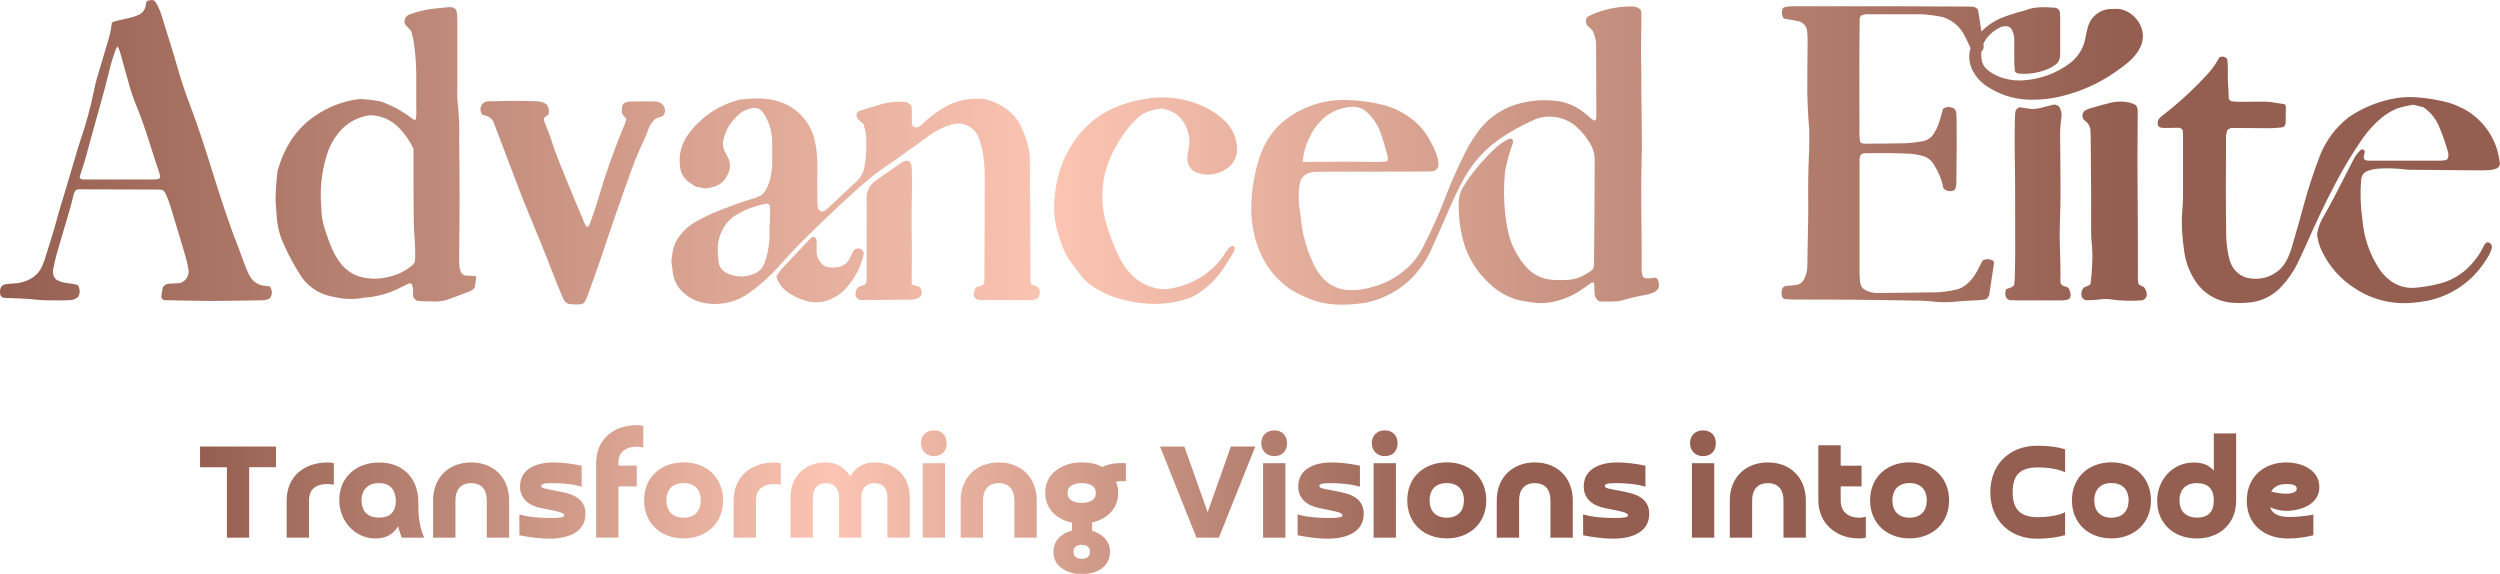
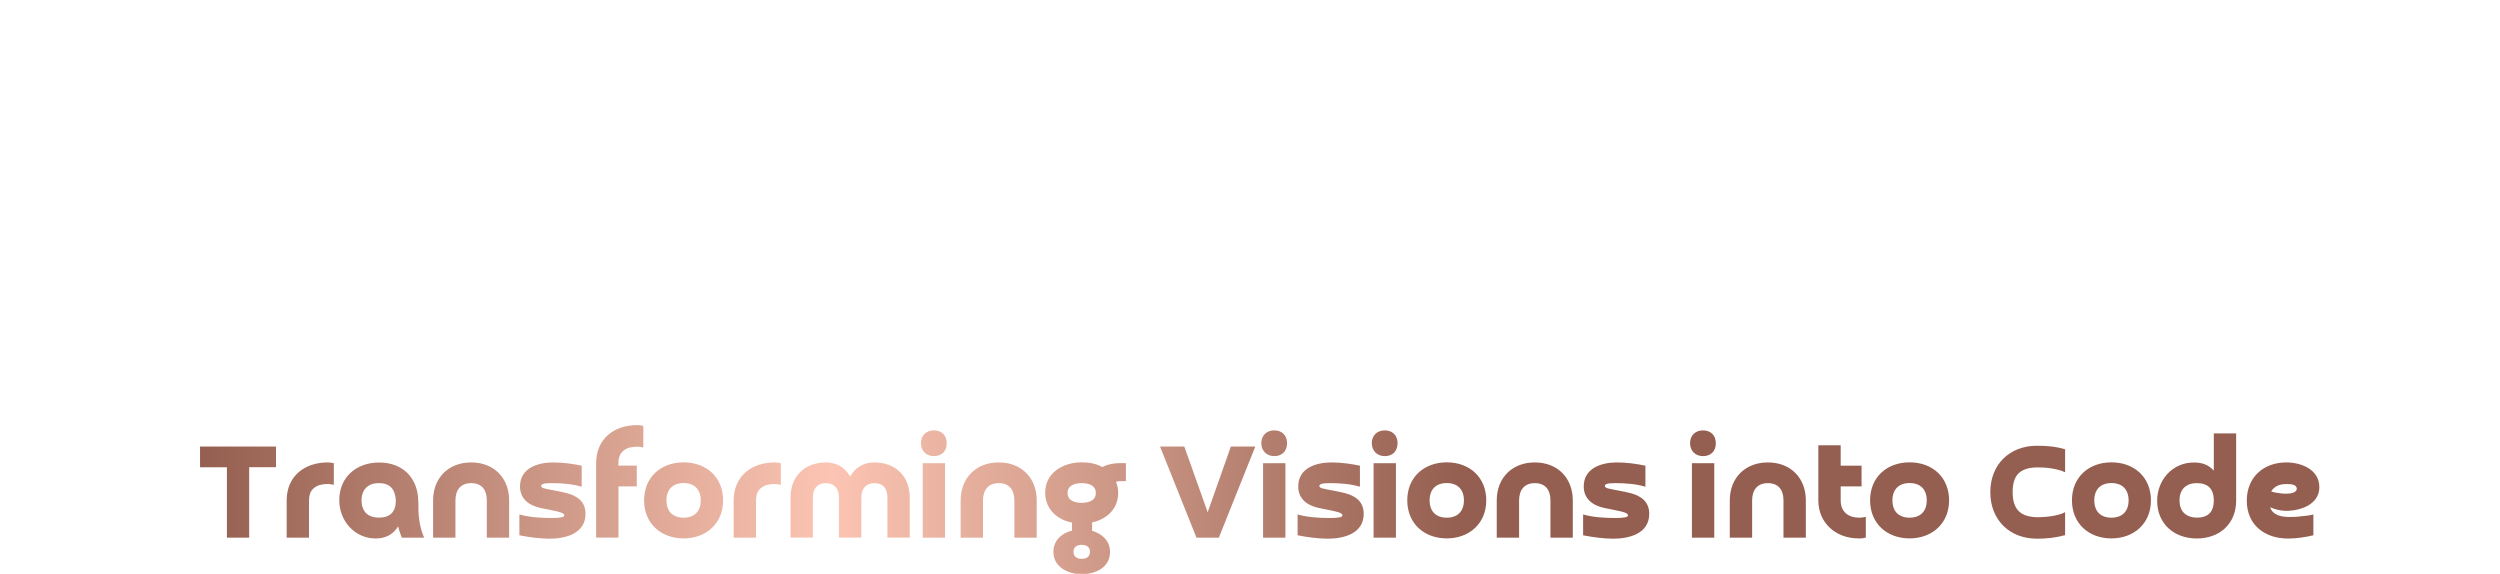
<svg xmlns="http://www.w3.org/2000/svg" id="Layer_1" x="0px" y="0px" viewBox="0 0 1920 440.7" style="enable-background:new 0 0 1920 440.7;" xml:space="preserve">
  <style type="text/css">	.st0{fill:url(#SVGID_1_);}	.st1{fill:url(#SVGID_2_);}</style>
  <g>
    <g id="SvgjsG1084" transform="matrix(0.843,0,0,0.843,56.404,120.289)">
      <linearGradient id="SVGID_1_" gradientUnits="userSpaceOnUse" x1="720.38" y1="616.762" x2="721.38" y2="616.762" gradientTransform="matrix(1920 0 0 -233.98 -1383197.25 144305.859)">
        <stop offset="0" style="stop-color:#945F50" />
        <stop offset="0.5" style="stop-color:#FCC5B3" />
        <stop offset="1" style="stop-color:#945F50" />
      </linearGradient>
-       <path class="st0" d="M-62.7,128.7c-0.8-0.1-1.6-0.3-2.4-0.6c-0.7-0.7-1.2-1.5-1.6-2.4c-0.3-1.4-0.3-2.8-0.1-4.2   c0.2-2.6,2.1-4.7,4.7-5.2c2.8-0.4,5.7-0.7,8.5-0.8c4-0.2,7.8-1.1,11.4-2.7c6.5-2.5,11.6-7.6,14.1-14c0.7-1.7,1.3-3.3,1.9-5   c3.6-12,7.7-23.9,10.9-36c2.4-9.4,5.5-18.5,8.2-27.8C-4.3,20.5-1.6,11.2,1.2,2C2.7-3.2,4.1-8.4,5.9-13.4   c5.4-15.6,9.7-31.5,13-47.6c0.7-3.5,1.5-7,2.5-10.4c3.1-10.7,6.3-21.3,9.5-31.9c0.9-3.1,1.9-6.2,2.6-9.3c0.7-3.1,1-6.3,1.5-9.5   c1-0.5,2-0.9,3.1-1.3c4.9-1.2,9.8-2.2,14.6-3.4c1.7-0.4,3.5-1,5.1-1.7c4.6-1.3,7.9-5.5,8.2-10.3c0.1-0.7,0.2-1.4,0.5-2.1   c0.2-0.3,0.4-0.6,0.6-0.8c2-1,4.4-1.2,6.5-0.5c0.9,1,1.6,2,2.3,3.1c2.3,4.4,4.2,9.1,5.5,14c2.3,7.5,4.7,15,7,22.6   c2.1,6.9,4.3,13.7,6.2,20.6c3.5,12.4,7.6,24.7,12.3,36.7c7.3,19.5,13.6,39.3,19.8,59.1c7.1,22.6,14.2,45.1,22.9,67.1   c2.6,6.7,4.9,13.5,7.5,20.1c1,2.7,2.2,5.3,3.6,7.8c2.8,5.1,8.1,8.5,13.9,8.8c1.4,0.1,2.8,0.4,4.1,0.5c2.2,2.5,2.7,6.2,1.2,9.2   c-0.5,1.4-1.7,2.4-3.1,2.7c-1.7,0.5-3.5,0.7-5.3,0.8c-22.2,0.2-44.5,1-66.7,0.3c-7.2-0.2-14.3-0.2-21.5-0.4   c-1.9-0.1-3.3-1.7-3.3-3.6c0.4-2.8,0.9-5.6,1.3-7.8c1.1-2.2,3.3-3.6,5.8-3.6c3.6-0.2,7.1-0.4,10-0.6c5.7-1.8,9-7.6,7.5-13.4   c-0.7-4.2-1.7-8.4-3-12.5C97.2,74.2,92.6,59.1,88,44c-1-3.1-2.2-6.1-3.5-9c-0.7-1.9-1.9-3.6-3.6-4.7c-1.2-0.1-2.9-0.3-4.7-0.3   c-24-0.1-48-0.2-72.1-0.2C3.4,30,2.7,30.3,2,30.7c-0.6,0.8-1.1,1.7-1.5,2.7c-3.2,14-7.8,27.6-11.7,41.4   c-1.4,5.2-3.1,10.3-4.5,15.5c-1.1,4.1-2,8.4-2.8,12.6c-0.6,3.2,0.3,6.4,2.4,8.8c6.1,4.2,13.4,3.2,19.9,5.2   c2.3,3.1,2.5,7.3,0.6,10.7c-1.9,1.9-4.4,3-7.1,3.1c-3.2,0.2-6.5,0.3-9.7,0.3c-7.2-0.1-14.4,0.1-21.5-0.7   C-43.4,129.3-53,129-62.7,128.7L-62.7,128.7z M79.1,18.9c-0.3-1.2-0.4-2.6-0.8-3.9c-1.2-3.7-2.5-7.5-3.7-11.2   c-5.5-16.7-10.3-33.5-17.1-49.7c-3.1-7.6-5.8-15.4-7.8-23.4c-2.5-9-4.9-17.9-7.5-26.9c-0.6-1.5-1.3-2.9-2.1-4.3   c-0.6,1-1.1,2-1.6,3.1C35.8-90.2,33.7-83,32-75.7c-2.2,9-4.6,18-7.1,27c-3.2,11.7-6.7,23.4-9.8,35.1c-2.4,9-4.7,18-7.8,26.8   c-0.7,2-1.2,4.1-1.7,5.8c0.8,1.4,2.4,2.1,3.9,1.8c21.1,0,42.2,0,63.4,0c1.4,0,2.9-0.1,4.3-0.4C77.8,20.3,78.3,19.6,79.1,18.9   L79.1,18.9z M366.1,108.8c0.5,0.6,0.9,0.9,0.9,1.1c-0.4,3.2-0.9,6.4-1.3,9c-1,1.8-2.6,3.1-4.5,3.7c-6,2.3-12,4.7-18.1,6.9   c-4,1.6-8.3,2.4-12.6,2.5c-5-0.1-10-0.1-15-0.4c-1.6,0.1-3.3-0.6-4.4-1.7c-1.2-1.2-1.8-2.8-1.7-4.4c0.3-3.3-0.1-6.6-1.2-9.7   c-0.9-0.1-2.1-0.5-2.9-0.1c-2.6,1.1-5.1,2.6-7.7,3.8c-6.1,3.1-12.5,5.4-19.1,7c-2.8,0.6-5.6,1.1-8.4,1.5c-1.8,0.3-3.6,0.1-5.4,0.5   c-8.5,1.7-17.2,1.5-25.6-0.3c-1.8-0.3-3.5-0.7-5.2-1.1c-11.7-2.6-21.8-9.9-27.9-20.3c-5.7-9.1-10.8-18.6-15.1-28.5   c-3.4-7.9-5.4-16.4-5.8-25c-0.3-4.6-0.7-9.3-1-13.9c0.1-8.9,0.8-17.9,1.9-26.7c6.1-21,16.9-38.8,35.6-50.8   c11.1-7.4,23.6-12.2,36.8-14.1c1.8-0.3,3.6-0.3,5.4-0.2c4.6,0.4,9.3,0.9,13.9,1.7c2.8,0.5,5.5,1.5,8.1,2.7   c8.6,3.6,16.6,8.4,24,14.2c0.4,0.3,1.2,0.1,2.1,0.2c0.5-3.5,0.7-7.1,0.4-10.7c0.1-11.1-0.1-22.2,0-33.3c-0.2-9.3-1-18.6-2.4-27.8   c-0.6-3.1-1.4-6.2-2.4-9.3l-5.1-5.4c-0.9-1.6-1-3.5-0.4-5.3c0.6-1.7,1.9-3.2,3.6-3.9c8.1-3,16.5-5,25-5.8   c3.9-0.3,7.8-0.7,11.8-1.1c2.3-0.3,4.7,0.6,6.2,2.4c0.5,1.5,0.8,3.1,1,4.7c0.2,3.6,0.1,7.2,0.1,10.8c0,20.8,0,41.6,0,62.4   c-0.1,1.4,0,2.9,0.1,4.3c1.4,12.5,2,25,1.6,37.6c0.3,17.9,0.4,35.9,0.4,53.8c0,16.5-0.3,33-0.4,49.5c0,3.6-0.1,7.2,0.2,10.7   c0.2,1.8,0.7,3.5,1.4,5.1c0.7,1.7,2.2,2.9,4,3.2C360,108.4,363.2,108.6,366.1,108.8L366.1,108.8z M311.2,95.1   c0.3-6.1,0.2-12.1-0.2-18.2c-0.3-5-0.8-10-0.9-15c-0.2-14.7-0.3-29.3-0.3-44c0-8.2,0-16.5,0-25.1c-3.5-7.4-8.2-14.1-14-19.8   c-5.9-5.8-13.6-9.5-21.8-10.5c-2.8-0.4-5.7-0.2-8.5,0.6c-9.8,2.4-18.6,8.1-24.7,16.2c-4.9,6.2-8.4,13.4-10.5,21   c-4.3,14.4-5.8,29.5-4.6,44.5c0.1,0.7,0.1,1.4,0.1,2.1c0.1,6.8,1.3,13.6,3.5,20c1.9,5.8,3.9,11.5,6.3,17.1   c1.7,3.9,3.9,7.7,6.3,11.2c5.3,7.8,13.4,13.3,22.7,15.1c7.1,1.3,14.3,1.2,21.4-0.5c7.8-1.5,15.1-4.8,21.3-9.7   C309.2,98.9,310.6,97.1,311.2,95.1L311.2,95.1z M537.6-46.4c1.7,2.5,1.8,5.7,0.3,8.2c-1.6,2.7-5.3,2-8.1,4.1   c-3,2.8-5.3,6.3-6.4,10.2c-1.9,5.8-4.8,11.2-7.3,16.7c-3,6.9-5.8,13.9-8.3,21c-4.5,12.4-8.9,25-13.3,37.5   c-4.7,13.5-9.2,27.1-13.8,40.7c-3.7,10.8-7.5,21.6-11.5,32.4c-1,3.3-2.4,6.4-4.4,9.2c-0.8,0.4-1.6,0.7-2.5,0.9   c-3.7,0.3-7.5,0.2-11.2-0.3c-2.2-0.8-4-2.6-4.9-4.8c-2.9-7-5.9-13.8-8.6-20.9c-8-21.1-16.7-41.9-25.3-62.8   c-4.8-11.6-9.1-23.3-13.6-35.1c-4.7-12.4-9.4-24.8-14.1-37.1c-0.4-1-0.8-2-1.1-3c-1-3.9-4.1-6.9-8.1-7.8c-1-0.3-2-0.6-3-1.1   c-1.9-2.4-2.1-5.6-0.7-8.2c1.4-2.6,4.3-4.1,7.3-3.8c8.6-0.2,17.2-0.4,25.8-0.4c5.4,0,10.7,0.2,16.1,0.3c3.5-0.1,6.9,0.8,9.9,2.6   c2.2,2.7,2.9,6.3,2,9.6l-3.9,2.8c-0.3,1.8,0,3.7,0.8,5.4c1.7,4.3,3.7,8.6,5,13c4,13,9.3,25.6,14.4,38.2   c5.4,13.3,11,26.4,16.6,39.7c0.6,1.3,1,2.7,2.6,3.2c1.5-0.5,1.8-2,2.3-3.2c2.5-7.1,5.1-14.2,7.2-21.4   c6.9-23.7,15.2-47.1,24.8-69.9c0.4-1,0.7-2,1-2.8c0-0.6,0.1-1-0.1-1.3c-1.1-1.4-2.3-2.7-3.5-4.1c-0.8-3.1-0.6-6.3,0.6-9.2   c0.6-0.5,1.2-0.9,1.9-1.3c1.3-0.6,2.7-0.9,4.1-1c7.9-0.1,15.8-0.3,23.6,0C533.1-50.2,535.9-48.8,537.6-46.4L537.6-46.4z    M878.4,118.6c1.8,1.8,2.5,4.5,1.8,7c-0.3,2.2-1.8,4-4,4.6c-1.4,0.3-2.8,0.5-4.2,0.6c-15.4,0-30.8-0.1-46.3-0.2   c-0.7-0.1-1.4-0.2-2.1-0.4c-2.1-0.7-3.5-2.6-3.5-4.8c0.4-2.1,1.1-4.1,1.7-6.1l6.7-2.3c1.2-1.6,1.7-3.6,1.4-5.6   c0.1-15.4,0.2-30.9,0.2-46.3c0-11.5,0.1-23,0.1-34.4c0-7.2,0.1-14.4-0.3-21.5c-0.3-7.9-1.6-15.7-4-23.2c-0.5-1.4-1-2.7-1.5-4   c-3.9-9.3-14.2-14.2-23.9-11.4c-6.9,1.9-13.5,5-19.4,9.1c-15,11.1-30.2,21.9-45.6,32.4c-4.4,3.1-8.6,6.4-12.7,10   c-14.3,12-27.7,24.9-41.2,37.8s-26.8,26-39,40.1c-8.1,9.1-17.3,17.3-27.2,24.3c-7,5.1-15.2,8.3-23.7,9.4   c-5.7,0.9-11.4,0.7-17.1-0.4c-8.9-1.6-17-6.4-22.7-13.4c-3.2-4.3-5.3-9.4-5.9-14.8c-0.5-3.2-0.8-6.4-1.3-9.9   c0.3-2.2,0.7-4.6,1-7.1c0.7-5.7,2.9-11.2,6.5-15.7c3.8-5.3,8.7-9.6,14.3-12.8c5.1-2.7,10.1-5.6,15.3-7.8   c11.9-4.9,24-9.6,36.3-13.3c3.2-0.8,6.3-2.1,9.2-3.7c5.9-6.1,7.7-14.2,8.9-22.4c0.3-2.5,0.4-5,0.4-7.5c0-6.5,0-12.9,0-19.4   c-0.3-9.4-3.3-18.5-8.7-26.2c-1.5-2-3.8-3.3-6.3-3.6c-0.8,0-1.5-0.1-2.2,0c-6.5,0.8-12.4,4.1-16.5,9.2   c-5.6,5.6-9.4,12.8-10.9,20.6c-0.7,3.2-0.2,6.5,1.2,9.4c1,1.9,2,3.8,3,5.7c2.8,5.2,2.6,11.4-0.5,16.4c-2.8,6-8.4,10.1-14.9,11.1   c-1.4,0.2-2.8,0.5-4.8,0.9c-2.6-0.5-5.8-1.1-9-1.7c-1.8-1.1-3.6-2.3-5.4-3.4c-5.5-3.6-8.9-9.7-9.1-16.2   c-1.1-10.1,1.7-20.2,7.8-28.3C571.2-35.4,586.4-46,603.8-51c1-0.4,2-0.7,3.1-0.9c12.5-1.5,25.2-2.2,37.2,2.2   c16,5.5,27.9,19,31.4,35.5c1.9,8.8,2.6,17.8,2.2,26.7c-0.1,10,0,20.1,0.1,30.1c0.1,1.7,0.3,3.4,0.7,5.1L681,50   c0.7,0.1,1.5,0,2.2-0.2c1.3-0.6,2.5-1.3,3.6-2.3c8.9-8.3,17.8-16.7,26.7-25c3.7-3.4,6.2-8,7.1-12.9c1.7-9.5,2.2-19.2,1.5-28.9   c-0.4-3.5-1.2-7-2.3-10.4c-1.7-1.4-3.4-2.8-4.9-4.4c-1-0.9-1.6-2.2-1.5-3.6c0-1.4,0.6-2.6,1.6-3.5c1.7-0.6,3.7-1.4,5.7-2   c4.5-1.4,9-2.4,13.4-4c7.9-2.5,16.2-3.3,24.4-2.5c1.3,0.1,1.3,0.1,4.7,3c0.3,1.3,0.5,2.6,0.6,3.9c0.1,3.9,0,7.9,0,11.8   c-0.1,1.7,0.8,3.3,2.2,4.1c1.9,0.6,4,0.2,5.4-1.1c1.7-1.3,3.2-2.9,4.8-4.3c5.8-5.3,12.3-9.9,19.2-13.7c9.9-5.2,21.1-7.5,32.2-6.6   c1.4,0,2.9,0.2,4.3,0.5c13.5,4.1,24.8,11.3,31.3,24.4c3.6,7.4,6.2,15.3,7.7,23.4c0.3,2.1,0.4,4.3,0.4,6.4   c0.2,20.1,0.3,40.2,0.4,60.2c0.1,16.5,0.1,33,0.1,49.5c0.1,1.5,0.3,2.9,0.6,4.3L878.4,118.6z M634.4,61.3   c0.1-4.3,0.3-8.6,0.4-12.9c0-1.1-0.1-2.1-0.2-3.2c-0.4-1.4-1.6-2.4-3.1-2.4c-9.9,1.8-19.4,5.3-28,10.5c-5.2,3.2-9.4,7.8-12.1,13.3   c-3.1,5.7-4.6,12.1-4.4,18.6c0.2,3.6,0.2,7.2,0.8,10.7c0.5,4.4,3.2,8.2,7.2,10.1c7.8,3.9,16.9,4.2,25,0.8   c4.7-1.8,8.4-5.8,9.9-10.7c2.5-7.1,3.9-14.6,4.2-22.1c0.1-4.3,0-8.6,0-12.9L634.4,61.3L634.4,61.3z M763.7,116.4l6.9,2.2   c2.3,2.3,2.8,5.8,1.2,8.6c-0.6,0.6-1.2,1-1.8,1.5c-2.3,1.1-4.8,1.6-7.3,1.6c-14.3,0.2-28.7,0.3-43,0.4c-1.1,0-2.2-0.1-3.2-0.3   c-2-0.5-3.5-2-4-4c-0.3-2.8,0.6-5.6,2.5-7.7l6.3-2.1c1.2-2,1.7-4.4,1.3-6.7c0-14.7,0-29.4,0-44.1c0-9.3,0.2-18.6,0-28   c-0.2-5.8,2.4-11.4,7.1-14.9c0.8-0.7,1.6-1.4,2.5-2c7.3-5.1,14.7-10.3,22.1-15.4c4.9-3.3,9.1-2.1,9.4,4.6   c0.3,6.4,0.5,12.9,0.3,19.3c-0.5,16.8-0.5,33.7-0.2,50.5c0.2,8.2-0.1,16.5-0.1,24.7L763.7,116.4L763.7,116.4z M715.5,83.7   c2.4,0.3,4.3,2.1,4.6,4.5c-2.4,11.5-7.8,22.1-15.5,30.9c-3.5,4.1-7.8,7.5-12.7,9.8c-7.3,4-15.9,4.9-23.9,2.7   c-5.9-1.6-11.4-4.2-16.5-7.6c-5.4-3.4-9.4-8.7-11.1-14.9c1.4-2.3,3-4.5,4.7-6.6c8.8-9.4,17.6-18.8,26.5-28.1   c0.8-0.6,1.7-1.1,2.7-1.4c1.5,0.5,2.5,1.8,2.7,3.3c0.1,2.9,0.2,5.7,0.1,8.6c-0.5,6,2.4,11.8,7.5,14.9c3.6,1.3,7.5,1.6,11.2,0.9   c4.7-0.4,8.9-3.2,11.1-7.4c1.4-2.5,2.5-5.2,3.4-7.1C711.4,84.4,713.5,83.5,715.5,83.7L715.5,83.7z M1055.2,81.4   c0.7-0.2,1.3-0.1,1.9,0.3c0.5,0.4,0.9,1.1,0.9,1.8c0,1.1-0.3,2.1-0.8,3c-4.1,7.2-8.5,14.1-13.4,20.8c-5.2,6.5-11.3,12.1-18.1,16.7   c-3.8,2.7-8.1,4.7-12.6,6c-8.2,2.5-16.8,3.9-25.4,4.2c-12.9,0.1-25.8-1.8-38.1-5.8c-7.2-2.4-14-5.6-20.3-9.7   c-4.3-2.6-8.1-6-11.1-10c-3-4-6-8-9.1-12c-3.9-5.2-6.9-10.9-8.9-17.1c-0.6-1.7-1.1-3.4-1.7-5.1c-5-13.5-6.4-28.2-4.1-42.4   c2.1-17.9,8.8-35,19.6-49.5c10-13.3,23.6-23.4,39.2-29.1c7.7-2.9,15.7-5,23.9-6.2c19.3-3.2,39.1-0.1,56.4,8.9   c5,2.8,9.7,6.1,14,9.9c6.9,5.9,11.3,14.2,12.3,23.2c1.5,8.4-2,16.9-9.1,21.6c-7.4,5.3-16.9,6.9-25.6,4.2   c-6.2-1.5-10.5-7.1-10.3-13.5c0-2.9,0.4-5.7,1.1-8.5c1.3-5.6,0.9-11.5-1-17c-2.7-9.5-10.3-16.9-20-19.2c-1-0.3-2.1-0.5-3.6-0.9   c-2.8,0.6-4.9,1-7,1.4c-5.7,1.1-10.9,3.8-15.1,7.7c-2.9,2.6-5.7,5.5-8.1,8.6c-6.9,8.7-12.6,18.3-17.1,28.5   c-3.7,9-5.9,18.5-6.4,28.2c-0.8,10.8,0.5,21.6,3.7,31.9c3,10,6.7,19.7,11.3,29c2.2,4.5,4.9,8.8,8.1,12.7c7,8.8,17,14.7,28.2,16.4   c2.8,0.5,5.7,0.5,8.6,0.1c9.6-1.4,18.9-4.5,27.3-9.3c8.5-4.8,15.9-11.3,21.6-19.1c2.1-2.9,4-5.9,6.1-8.8   C1053.4,82.5,1054.2,81.8,1055.2,81.4L1055.2,81.4z M1442.5,110.9c2,1.8,1.6,4.4,2,6.9c-0.4,2.5-2.1,4.7-4.4,5.7   c-1.9,0.9-4,1.7-6.1,2.1c-7.8,1.4-15.4,3.1-23,5.3c-1.7,0.5-3.5,0.8-5.3,0.9c-5.4,0.4-10.7,0.2-15.2,0.2c-2.6-1.2-4.4-3.8-4.6-6.7   c-0.6-3.5,0.1-7.1-0.7-10.6c-1,0.1-1.8-0.1-2.3,0.2c-3.3,2.2-6.4,4.7-9.7,6.8c-8.7,5.8-18.5,9.6-28.8,11.2   c-4.6,0.8-9.3,0.8-13.9,0.1c-5.3-0.6-10.6-1.5-15.9-2.8c-9.3-2.9-17.7-7.9-24.7-14.7c-11.8-10.7-20.1-24.6-24.1-40   c-2.8-11.1-4.1-22.6-3.7-34.1c0-4.7,1.3-9.3,3.7-13.3c1.3-2.2,2.6-4.3,4-6.4c7.4-10.6,15.9-20.4,25.3-29.2   c3.7-3.4,7.8-6.3,12.4-8.5c1.4-0.8,3.2-0.4,4,1c0.1,0.9,0,1.9-0.2,2.8c-2.7,7.4-4.9,15-6.5,22.7c-0.2,1.1-0.5,2.1-0.6,3.2   c-1.3,13.2-1.2,26.5,0.3,39.7c0.7,6.4,1.9,12.8,3.5,19c3.1,10.7,8.6,20.6,16.1,28.8c5.9,6.4,14.1,10.3,22.7,11   c5,0.4,10,0.4,15.1,0.1c5-0.4,9.9-1.8,14.3-4.3c2.8-1.5,5.5-3.4,7.4-4.6c1.3-1.7,1.9-3.8,1.7-5.9c0.2-22.2,0.4-44.5,0.5-66.7   c0.1-9.3-0.1-18.7,0.1-28c0-5-1.3-10-3.9-14.3c-3.4-5.9-7.7-11.3-12.8-15.8c-9.1-8-21.5-11-33.2-8.1c-2.4,0.6-4.8,1.5-7,2.7   c-10.2,4.5-19.9,9.9-29.1,16.2c-13.4,9.2-24.5,21.3-32.5,35.4c-5.8,10.3-10.7,21.1-15.4,32c-5,11.5-10.1,23-15.3,34.4   c-3.7,8.2-8.6,15.7-14.7,22.4c-8.4,9.4-19,16.6-30.7,21.2c-5.3,2.2-10.9,3.7-16.5,4.6c-17.6,2.4-35,2.4-51.7-5.2   c-5.3-2.2-10.4-4.9-15.2-8c-12.8-8.9-22.5-21.4-28-35.9c-4.4-11.4-6.7-23.5-6.9-35.7c0-15.4,2.3-30.8,6.8-45.6   c2.6-9,6.9-17.4,12.5-24.8c3.4-4.6,7.5-8.7,12.2-12.1c15.2-11.7,33.9-17.9,53.1-17.8c12.2,0.1,24.3,1.6,36.2,4.7   c11.8,3.1,22.7,9.3,31.5,17.8c3.5,3.6,6.6,7.6,9.1,11.9c3.2,5.2,5.9,10.7,7.8,16.5c0.7,2,1.1,4.1,1.3,6.3c0.4,2-0.1,4.1-1.4,5.6   c-1.3,1.5-3.3,2.4-5.3,2.2c-2.5,0.2-5,0.2-7.5,0.2c-16.2,0.1-32.3,0.1-48.5,0.1c-11.1,0-22.2,0-33.4,0c-5,0-10,0.1-15.1,0.2   c-1.8,0-3.6,0.2-5.3,0.6c-4.7,0.9-8.5,4.5-9.5,9.2c-0.4,1.7-0.7,3.5-0.9,5.3c-0.6,6.8-0.4,13.6,0.7,20.4c1.3,7,1.5,14.2,3.1,21.3   c2.2,9.8,5.5,19.3,9.9,28.4c1.8,3.5,3.9,6.8,6.5,9.9c6.4,8,16.1,12.6,26.3,12.6c6.5,0.2,12.9-0.7,19.1-2.5   c15.1-3.7,28.7-12,38.9-23.7c3.6-4.5,6.7-9.3,9.2-14.5c7.8-15.3,14.8-31.1,20.9-47.2c4.9-12.7,10.6-25.1,16.7-37.3   c4.2-8.7,9.5-16.9,15.8-24.3c9.2-10.2,21.2-17.4,34.5-20.7c10.8-2.8,22-3.5,33.1-2.1c8.2,1,16.1,4.1,22.8,9c3.2,2.3,6.1,5,9.2,7.5   c0.8,0.6,1.7,1.1,2.6,1.5c0.5-0.6,1.2-1.1,1.3-1.6c0.2-1.4,0.3-2.9,0.2-4.3c-0.1-20.5-0.2-40.9-0.2-61.4c0.2-5.3-1-10.5-3.4-15.2   l-4.7-4.3c-1.7-2.4-1.6-5.7,0.3-8c12.4-6.2,26.1-9.4,39.9-9.3c3.1-0.2,6.1,0.8,8.4,2.8c0.4,1.2,0.7,2.4,0.8,3.7   c-0.1,11.8-0.3,23.7-0.4,35.5c0,3.2,0,6.5,0.1,9.7c0,1.8,0.2,3.6,0.2,5.4c-0.3,28.7,1,57.4,0.2,86.1c-0.8,30.9,0.3,61.7,0.1,92.6   c-0.3,3.2,0,6.4,0.8,9.5c0.6,1.4,1.9,2.3,3.4,2.4c1.8,0.1,3.6-0.1,5.4-0.2C1439.7,110,1441.2,110.2,1442.5,110.9L1442.5,110.9z    M1125.6-16.5L1125.6-16.5c-3.2,6.6-5.2,13.8-5.7,21.2c6.6,0.4,13-0.1,19.3,0c6.1,0.1,12.2-0.1,18.2-0.1c6.4,0,12.9,0.1,19.3,0.1   c6.7,0.3,13.5,0.2,20.2-0.4c0.4-1.2,0.6-2.4,0.6-3.6c-1.9-8-4.3-15.8-7.1-23.6c-1.6-4.3-4-8.4-6.9-12c-4.8-6.3-10.3-11-18.8-10.5   c-1.4,0-2.8,0.3-4.2,0.5c-9.3,1.3-17.8,5.7-24.2,12.5C1131.8-27.8,1128.2-22.4,1125.6-16.5L1125.6-16.5z M1700.5-33.7   c1-3.2,1.7-6.3,2.6-9.6c2.2-1.9,5.2-2.4,7.9-1.5c2.2,0.4,3.9,2.2,4.2,4.4c0.3,2.1,0.4,4.3,0.4,6.4c0.1,7.5,0.1,15.1,0.1,22.6   c-0.1,11.8-0.2,23.7-0.3,35.5c-0.1,1.4-0.3,2.8-0.6,4.2c-0.4,1.8-2,3.1-3.9,3.1c-2.7,0.4-5.4-0.6-7.3-2.5c-0.6-2.4-1.1-5.2-2-7.9   c-1-2.7-2.1-5.3-3.4-7.9c-1.1-2.2-2.4-4.4-3.7-6.5c-2.5-4-6.6-6.7-11.2-7.6c-3.1-0.8-6.3-1.3-9.5-1.6c-13.6-0.7-27.2-0.7-40.9-0.5   c-1.9-0.2-3.7,0.5-4.9,1.9c-0.8,2-1,4.1-0.8,6.2c0,17.6,0,35.1,0,52.7c0,16.1,0,32.3,0,48.4c0,2.5,0.2,5,0.4,7.5   c0.1,1.1,0.3,2.1,0.7,3.1c0.5,1.7,1.6,3.2,3.2,4.2c3,2,6.5,3.1,10.1,3.3c2.2,0,4.3,0.1,6.5,0c16.5-0.2,33-0.4,49.5-0.6   c5.7-0.3,11.4-1,17-2.3c4.6-0.9,8.8-3.3,12-6.7c3.1-3,5.7-6.5,7.7-10.3c1.6-3.2,3.3-6.4,5-9.6c3.2-1.9,7.3-1.6,10.2,0.7   c0.1,1.1,0.1,2.1,0,3.2c-1.3,8.5-2.6,17-3.9,25.5c-0.1,2.4-1.3,4.6-3.3,6c-1.9,0.2-4.3,0.6-6.8,0.7c-6.8,0.4-13.6,0.6-20.4,1.3   c-7.5,0.8-15.1,0.7-22.5-0.2c-3.9-0.4-7.9-0.6-11.8-0.7c-21.2-0.3-42.3-0.7-63.5-0.9c-16.5-0.1-33,0-49.5-0.1   c-2.9,0-5.7-0.2-8.6-0.4c-1.4-0.3-2.5-1.4-2.8-2.9c-0.5-2.4-0.3-5,0.7-7.3c1-1.1,2.3-1.8,3.8-1.9c2.9-0.2,5.8-0.3,8.6-0.8   c3.3-0.5,6-2.7,7.4-5.7c1.6-3.2,2.5-6.7,2.7-10.3c0.2-15.1,0.6-30.1,0.8-45.2c0.2-15.4-0.3-30.9,0.3-46.2   c0.5-10.8,0.8-21.5,0.7-32.2c0-3.9-0.6-7.8-0.8-11.8c-0.4-7.9-0.9-15.7-1-23.6c-0.1-15.1,0.2-30.1,0.3-45.2   c0.1-3.6-0.1-7.2-0.4-10.7c-0.3-4.9-4-8.8-8.8-9.5c-2.1-0.5-4.2-0.9-6.3-1.2c-2.1-0.4-4.2-0.7-6.1-1c-2-2.7-2.4-6.4-1-9.5   c0.8-0.6,1.7-1,2.7-1.3c2.5-0.3,5-0.5,7.5-0.5c10.4,0,20.8,0,31.2,0c17.9,0,35.9,0,53.8,0c0.7,0,1.4,0,2.2,0   c24.4,0.1,48.8,0.2,73.1,0.3c1.4,0,2.9,0.1,4.2,0.5c1,0.5,2,1.1,2.8,1.8c0.4,1.7,0.9,3.4,1.1,5.2c1.5,9.5,3,19.1,4.4,28.7   c0,0.7-0.1,1.4-0.3,2.1c-0.3,1.4-1.4,2.5-2.8,3c-2.6,0.8-5.4,0.5-7.7-0.9c-2.1-4.4-4.2-9.4-6.7-14.1c-3.6-7.1-9.6-12.7-17-15.7   c-1-0.5-2-0.9-3-1.1c-6-1.2-12-2-18.1-2.5c-16.2,0-32.3,0-48.4,0c-2.5-0.2-5,0.1-7.3,1c-1.2,0.9-1.8,2.3-1.7,3.8   c-0.1,14-0.3,28-0.3,42c0,19,0.1,38,0.1,57c-0.2,4.3,0,8.6,0.7,12.8c0.9,0.6,2,1,3.1,1.3c12.9,0,25.8-0.1,38.7-0.4   c4.7-0.3,9.3-0.8,13.9-1.6c5.5-0.6,10.2-4.1,12.5-9.1C1698-26.3,1699.4-30,1700.5-33.7L1700.5-33.7z M1886.3,118.9   c1.6,1.9,2.6,4.3,2.6,6.9c-0.1,1.5-0.7,2.8-1.8,3.8c-1.1,1-2.5,1.5-4,1.4c-8.6,0.6-17.2,0.4-25.8-0.8c-3.9-0.7-7.9-0.7-11.8,0   c-3.9,0.4-7.8,0.7-11.8,0.6c-2.2-0.2-4-1.9-4.3-4.1c-0.5-2.7,0.3-5.4,2.1-7.4l5.3-2.3c0.4-0.6,0.8-1.3,1-2   c0.5-5.3,1.1-10.7,1.3-16.1c0.4-6.4,0.3-12.9-0.3-19.3c-0.4-3.6-0.6-7.1-0.6-10.7c-0.1-10.4,0-20.8,0-31.2   c-0.1-17.9-0.2-35.9-0.4-53.8c0-2.2-0.1-4.3-0.2-6.5c0.2-4-1.8-7.9-5.1-10.1c-0.3-0.2-0.6-0.4-0.8-0.7c-1.2-1.3-1.7-3.2-1.4-5   c0.4-1.8,1.5-3.3,3.2-4.1c2-0.9,4-1.6,6.1-2.2c5.5-1.6,11-3,16.6-4.5c5.6-1.3,11.5-1.3,17.1,0c1.9,0.5,3.7,1.2,5.4,2.1   c1.3,1.5,2,3.5,1.9,5.5c0,14.7-0.2,29.4-0.2,44.1c0,19.4,0.2,38.7,0.3,58.1c0,16.1,0.1,32.3,0.1,48.4c-0.3,2.5,0,5.1,0.8,7.5   L1886.3,118.9z M1811.8-55.2c-10.8,2.7-21.9,3.8-33,3.2c-12.6-0.8-24.7-4.9-35.3-11.9c-5.5-3.5-10-8.3-13-14.1   c-5.2-9.4-4.3-21,2.3-29.5c5.9-8.2,13.9-14.7,23.2-18.7c5.3-2.1,10.8-4,16.3-5.5c2.1-0.6,4.2-0.9,6.2-1.7   c8.6-3.5,17.6-2.8,26.5-2.3c2.6,0.2,4.7,2.3,4.8,4.9c0.1,1.8,0.2,3.6,0.2,5.4v28c0,2.2,0,4.3-0.2,6.5c-0.2,2.9-1.8,5.6-4.2,7.2   c-1.7,1.3-3.6,2.4-5.5,3.3c-8.9,4-18.6,5.7-28.3,4.7c-0.7-0.2-1.3-0.4-1.9-0.8c-0.3-0.2-0.5-0.5-1.2-1.3c-0.1-1.9-0.4-4.4-0.5-6.9   c-0.1-7.2,0-14.3,0-21.5c0.1-3.2-0.7-6.4-2.2-9.3c-0.9-2-2.9-3.3-5.2-3.3c-1.8-0.1-3.6,0.2-5.2,0.9c-4.9,2.3-9.2,5.7-12.5,9.9   c-4.1,5.5-5.8,12.5-4.7,19.3c0.4,3.6,2.2,6.9,4.9,9.3c3,2.6,6.4,4.6,10,6.1c7.6,3.2,16,4.5,24.2,3.7c14.7-1.1,28.9-6.3,40.8-15.1   c7.6-5.5,12.9-13.8,14.6-23.1c0.6-3.5,1.4-7,2.4-10.5c2.6-9.3,10.9-15.9,20.6-16.2c1.4-0.1,2.9,0,4.3-0.1   c11.6-0.6,21.5,9.2,24.1,18.1c1.7,5.5,1.3,11.6-1.3,16.8c-2.5,5.2-6.2,9.7-10.6,13.4c-4.1,3.5-8.4,6.7-12.9,9.7   C1845.1-66.6,1828.9-59.4,1811.8-55.2L1811.8-55.2z M1810.5,115.7c2.1,3.3,5.4,2,7.2,4.3c1.2,2.1,1.9,4.5,1.8,6.9   c-0.2,1.4-1.1,2.7-2.4,3.3c-1.7,0.4-3.5,0.7-5.2,0.8c-11.5,0-22.9,0-34.4,0c-4.3,0-8.6,0-12.9-0.2c-2.2-0.2-4-1.9-4.4-4   c-0.2-0.7-0.2-1.4-0.2-2.1c0-1,0.2-2.1,0.4-3.5c2.7-1.9,5.7-1.4,7.7-4.3c0.1-1.8,0.5-4.3,0.5-6.8c0.2-7.9,0.4-15.8,0.4-23.6   c0-20.8,0-41.6-0.1-62.4c-0.1-20.1-0.8-40.1-0.1-60.2c0-1.4,0.1-2.9,0.3-4.3c0.2-2.2,1.8-4.1,3.9-4.6c13.2,2.3,13.2,2.3,27.4-1.5   c1-0.3,2.1-0.6,3.1-0.8c2.9-0.5,5.8,1.2,6.7,4.1c1,2.3,1.3,4.9,0.9,7.4c-1.1,7.5-1.4,15-1.1,22.5c0,15.4,0.3,30.8,0.3,46.2   c0,7.9-0.2,15.8-0.5,23.6c-0.3,8.2-0.4,16.5-0.1,24.7c0.4,9.3,0.4,18.6,0.6,27.9C1810,111.4,1810.1,113.6,1810.5,115.7   L1810.5,115.7z M2207.6-7.8c1.4,4.6,2.4,9.3,3,14.1c-0.1,2-1.4,3.9-3.3,4.6c-2,0.7-4.1,1.2-6.2,1.4c-4.3,0.3-8.6,0.2-12.9,0.2   c-18.3-0.1-36.6-0.3-54.9-0.5c-2.9,0.1-5.7,0-8.6-0.3c-7.5-0.9-15-1.2-22.6-0.9c-3.9,0.1-7.9,0.8-11.6,2.1   c-3.2,0.9-5.6,3.6-6.1,6.9c-0.2,0.7-0.3,1.4-0.3,2.1c-0.9,11.8-0.5,23.7,1.2,35.4c0.4,2.5,0.5,5,0.9,7.5   c2.2,13.9,7.4,27.1,15.3,38.7c2.1,2.9,4.5,5.6,7.3,7.9c7.4,6.5,17.3,9.3,27.1,7.8c6.8-0.7,13.5-1.9,20.1-3.6   c10.8-2.8,20.6-8.7,28.1-17c4.7-5,8.6-10.6,11.6-16.8c0.6-1.7,1.8-3.1,3.5-3.8c1.5,0.1,2.8,0.9,3.5,2.1c0.7,1.3,0.8,2.8,0.2,4.2   c-0.6,2.1-1.5,4-2.5,5.9c-2.7,4.6-5.8,9.1-9.2,13.2c-11.5,13.9-27.4,23.6-45,27.6c-5.6,1.1-11.3,1.9-17,2.3   c-18,1.3-36-3.4-51-13.5c-12.8-8.1-23.1-19.7-29.6-33.4c-2.5-4.9-4.1-10.3-4.6-15.8c1-6.3,3.3-12.2,6.8-17.5   c3.1-5.7,6.3-11.3,9.2-17c5.6-10.8,11.2-21.7,16.7-32.5c1.7-3.6,4-6.8,6.9-9.5c0.5-0.5,1.2-0.7,1.9-0.7c0.7,0.1,1.3,0.5,1.6,1.1   c0.8,1.4,0,2.7-0.3,4.1c-0.5,1.3-0.4,2.8,0.4,4.1c0.6,0.3,1.2,0.6,1.9,0.8c1.1,0.2,2.1,0.3,3.2,0.2c21.2,0,42.3,0,63.5,0   c1.8,0,3.6-0.2,5.3-0.5c0.6-0.1,1.2-0.7,1.8-1.1c1-2.3,1-5,0.1-7.3c-2.2-7.9-5-15.7-8.3-23.3c-3-6.7-7.8-12.4-13.8-16.5l-9.4-2.3   c-4.9,0.8-9.7,1.9-14.5,3.4c-5.3,2.2-10.3,5.2-14.7,8.9c-6.3,5.4-11.9,11.5-16.6,18.2c-9.2,13.3-17.6,27.1-25,41.4   c-10.1,19-19.1,38.6-27.8,58.3c-2.2,4.9-4.5,9.8-6.8,14.6c-3.7,7.4-8.4,14.2-14,20.3c-8.2,9.2-19.8,14.8-32.1,15.3   c-3.9,0.3-7.9,0.4-11.8,0.1c-15-0.6-28.7-8.8-36.3-21.8c-5.1-8.3-8.2-17.6-9.2-27.3c-1.3-8.9-2-17.8-1.9-26.8   c0.1-3.6,0.4-7.2,0.6-10.7c0.2-3.2,0.5-6.4,0.5-9.7c0-18.7,0-37.3,0-56c0-1.8-0.2-3.6-0.3-4.9c-0.7-1.4-2.2-2.3-3.9-2.3   c-3.9,0-7.9,0.2-11.8,0.2c-1.4,0-2.8-0.1-4.3-0.3c-1.8-0.5-3-2.1-2.8-4c0-1.8,0.6-3.6,1.9-4.9c1.3-1.2,2.7-2.4,4.1-3.4   c14.7-11.5,28.4-24.2,40.9-38.1c3.5-4.1,6.6-8.6,9.1-13.4c1.2-0.8,2.7-1.1,4.1-0.8c1.4,0.3,2.7,1.2,3.4,2.5   c0.5,6,0.6,12.1,0.4,18.1c0.5,6.1,0.6,12.2,0.9,18l2,1.9c4.6,0.6,9.2,0.7,13.8,0.5c5,0,10-0.1,15.1-0.1c2.2,0,4.3,0.1,6.5,0.3   c4.6,0.6,9.1,1.4,13.4,2c0.6,1,1.2,1.6,1.2,2.2c0,5-0.1,10-0.2,15c-0.1,1.6-1.1,3-2.5,3.8c-4.8,0.7-9.7,1-14.6,0.9   c-10,0-20.1-0.1-30.1-0.2c-2.2-0.3-4.4,0.4-5.9,2c-1.1,3-1.5,6.2-1.2,9.4c-0.1,13.6-0.2,27.3-0.2,40.9c0,14,0.1,28,0.3,42   c-0.1,7.9,0.7,15.8,2.5,23.5c0.5,2.1,1.1,4.1,2,6.1c3.5,8.1,11.5,13.4,20.4,13.4c7.2,0.5,14.4-1.5,20.4-5.6   c3.9-2.6,7.1-6.1,9.3-10.3c2.4-4.4,4.2-9.1,5.6-14c3.7-12.7,7.4-25.5,10.8-38.3c4.1-14.9,8.9-29.5,14.4-43.9   c5.3-13.4,14-25.2,25.3-34.2c0.5-0.5,1.1-0.9,1.7-1.3c11.3-7.6,24-13,37.4-15.9c7-1.6,14.2-2.2,21.4-1.9   c10.7,0.6,21.4,2.3,31.7,5.1c4.8,1.5,9.4,3.5,13.9,5.8C2191.9-35.7,2202.5-23,2207.6-7.8L2207.6-7.8z" />
    </g>
    <g id="SvgjsG1085" transform="matrix(0.596,0,0,0.596,71.75,161.082)">
      <linearGradient id="SVGID_2_" gradientUnits="userSpaceOnUse" x1="993.851" y1="813.181" x2="994.851" y2="813.181" gradientTransform="matrix(1626.24 0 0 -114.339 -1616102.25 93351.719)">
        <stop offset="0" style="stop-color:#945F50" />
        <stop offset="0.5" style="stop-color:#FCC5B3" />
        <stop offset="1" style="stop-color:#945F50" />
      </linearGradient>
      <path class="st1" d="M137.4,305.1h97.9v26.7h-34.6v90.8H172v-90.8h-34.6C137.4,331.7,137.4,305.1,137.4,305.1z M277.8,374.6v48   H249v-47.8c0-31.9,23.4-49.2,53-49.2c1,0,2.3,0,3.6,0.2c1.3,0.2,2.9,0.6,4.2,0.8v27.8c-1-0.2-2.1-0.4-3.5-0.6   c-1.3-0.2-2.5-0.4-3.5-0.4c-4.8,0-8.6,0.6-11.9,1.5c-5.4,1.9-10.2,5.6-11.9,11.3C278.2,368.8,277.8,371.7,277.8,374.6L277.8,374.6   z M389.7,374.6c-0.8-14-7.1-22.3-21.7-22.3c-4,0-7.5,0.6-10.4,1.7c-8.8,4-12.1,11.5-12.1,20.7c0,3.1,0.4,6,1.3,8.4   c2.9,10,11.5,13.6,21.1,13.6C382.6,396.8,389.7,389,389.7,374.6z M426.2,422.6h-28.8c-1.9-4.8-3.6-9.6-4.8-14.6   c-6.5,10.8-16.5,15.6-28.8,15.6c-27.5,0-47-23-47-49.3c0-30.3,22.7-48.6,51.3-48.6c30.5,0,49.7,19.6,50.5,49   c0.2,2.5,0.2,5.4,0.2,8.8C418.7,396.8,420.8,410.3,426.2,422.6L426.2,422.6z M535.7,374.6v48h-28.8v-48c0-13.2-6.1-22.3-20.2-22.3   c-13.8,0-20.2,9.2-20.2,22.3v48h-28.8v-48c0-29.6,20.4-49,49-49C516.5,325.6,535.7,346,535.7,374.6z M548.9,419.5v-26.9   c12.7,3.8,28.6,4.6,41.7,4.6c5.2,0,9.2-0.2,12.1-0.8c2.7-0.4,4-1.3,4-2.7c0-0.6-0.2-1-0.6-1.5c-1.9-1.9-6.1-2.9-8.6-3.5   s-5.8-1.3-9.8-2.1c-3.3-0.6-7.1-1.3-11.5-2.3c-15-3.3-26.5-11.7-26.5-27.8c0-23.8,23.2-30.9,42.8-30.9c12.3,0,24.6,1.7,36.7,4.2   v27.1c-12.1-3.6-25.7-4.6-38.4-4.6c-5,0-8.4,0.2-10.6,0.8c-2.1,0.6-3.3,1.5-3.3,2.7c0,1.7,1.7,2.9,5,3.5c3.3,0.8,7.9,1.7,13.4,2.7   c5,1,9.8,1.9,14.4,3.1c14.2,3.6,24.4,11.3,24.4,26.7c0,25.7-25.9,32.1-46.7,32.1C574.4,423.7,561.6,422,548.9,419.5L548.9,419.5z    M700.2,329.8v26.7h-23.6v66h-28.8v-95.8c0-31.9,23.4-49.2,53-49.2c1,0,2.3,0,3.6,0.2c1.3,0.2,2.9,0.6,4.2,0.8v27.8   c-1-0.2-2.1-0.4-3.5-0.6c-1.3-0.2-2.5-0.4-3.5-0.4c-4.8,0-8.6,0.6-11.9,1.5c-5.4,1.9-10.2,5.6-11.9,11.3c-1,2.5-1.3,5.4-1.3,8.3   v3.3H700.2L700.2,329.8z M760.5,396.8c14,0,22.1-8.3,22.1-22.3c0-14-8.1-22.3-22.1-22.3s-22.1,8.3-22.1,22.3   C738.4,388.6,746.5,396.8,760.5,396.8z M760.5,423.5c-29.6,0-50.9-19.6-50.9-49c0-30.3,22.1-49,50.9-49c29.8,0,50.9,19.6,50.9,49   C811.4,404.7,789.1,423.5,760.5,423.5z M853.8,374.6v48H825v-47.8c0-31.9,23.4-49.2,53-49.2c1,0,2.3,0,3.6,0.2   c1.3,0.2,2.9,0.6,4.2,0.8v27.8c-1-0.2-2.1-0.4-3.5-0.6s-2.5-0.4-3.5-0.4c-4.8,0-8.6,0.6-11.9,1.5c-5.4,1.9-10.2,5.6-11.9,11.3   C854.2,368.8,853.8,371.7,853.8,374.6z M1051.9,370.7v51.8h-28.8v-51.8c0-10.9-5.2-18.4-16.7-18.4c-11.3,0-16.9,7.7-16.9,18.4   v51.8h-28.8v-51.8c0-10.9-5.6-18.4-17.1-18.4c-11.3,0-16.5,7.7-16.5,18.4v51.8h-28.8v-51.8c0-27.8,19-45.1,45.7-45.1   c13.6,0,24.2,6.3,31.1,18c6.9-11.7,17.5-18,31.1-18C1033.9,325.6,1051.9,343.8,1051.9,370.7z M1068.6,326.6h28.8v96h-28.8V326.6z    M1083,317.5c-9.8,0-16.7-6.9-16.7-16.7c0-10,6.9-16.5,16.7-16.5c10,0,16.5,6.5,16.5,16.5C1099.6,311,1093.2,317.5,1083,317.5z    M1215.5,374.6v48h-28.8v-48c0-13.2-6.1-22.3-20.2-22.3c-13.8,0-20.2,9.2-20.2,22.3v48h-28.8v-48c0-29.6,20.4-49,49-49   C1196.3,325.6,1215.5,346,1215.5,374.6z M1291.7,365c0-10.2-9.8-12.7-18.2-12.7c-8.4,0-18.2,2.5-18.2,12.7   c0,10.2,9.8,12.7,18.2,12.7C1282,377.6,1291.7,375.1,1291.7,365z M1284.1,440.8c0-6.5-4.6-9-10.6-9s-10.6,2.5-10.6,9s4.6,9,10.6,9   S1284.1,447.3,1284.1,440.8z M1310,440.8c0,20.4-19,28.8-36.5,28.8c-17.7,0-36.5-9.2-36.5-28.8c0-14.4,10.6-24.2,24-27.3v-10.4   c-5.6-1-10.4-2.7-14.6-5.2c-12.5-6.5-20-19-20-33c0-26.5,23.6-39.4,47-39.4c10.4,0,19.2,1.9,26.5,6c7.5-3.6,14.8-5,23-5h7.5v23.2   h-4.2h-4.2c-1.3,0.2-2.9,0.4-4.4,0.8c1.9,4.4,2.9,9.2,2.9,14.4c0,20.5-14.8,34-33.6,38v10.8C1299.8,417.4,1310,426.8,1310,440.8z    M1465.7,305.1h31.5l-47,117.5h-28.8l-47-117.5h31.3l30.1,84.7L1465.7,305.1z M1507.2,326.6h28.8v96h-28.8V326.6z M1521.6,317.5   c-9.8,0-16.7-6.9-16.7-16.7c0-10,6.9-16.5,16.7-16.5c10,0,16.5,6.5,16.5,16.5C1538.1,311,1531.7,317.5,1521.6,317.5z    M1551.7,419.5v-26.9c12.7,3.8,28.6,4.6,41.7,4.6c5.2,0,9.2-0.2,12.1-0.8c2.7-0.4,4-1.3,4-2.7c0-0.6-0.2-1-0.6-1.5   c-1.9-1.9-6.1-2.9-8.6-3.5c-2.5-0.6-5.8-1.3-9.8-2.1c-3.3-0.6-7.1-1.3-11.5-2.3c-15-3.3-26.5-11.7-26.5-27.8   c0-23.8,23.2-30.9,42.8-30.9c12.3,0,24.6,1.7,36.7,4.2v27.1c-12.1-3.6-25.7-4.6-38.4-4.6c-5,0-8.4,0.2-10.6,0.8   c-2.1,0.6-3.3,1.5-3.3,2.7c0,1.7,1.7,2.9,5,3.5c3.3,0.8,7.9,1.7,13.4,2.7c5,1,9.8,1.9,14.4,3.1c14.2,3.6,24.4,11.3,24.4,26.7   c0,25.7-25.9,32.1-46.7,32.1C1577.3,423.7,1564.4,422,1551.7,419.5L1551.7,419.5z M1649.6,326.6h28.8v96h-28.8V326.6z M1664,317.5   c-9.8,0-16.7-6.9-16.7-16.7c0-10,6.9-16.5,16.7-16.5c10,0,16.5,6.5,16.5,16.5C1680.5,311,1674.2,317.5,1664,317.5z M1743.9,396.8   c14,0,22.1-8.3,22.1-22.3c0-14-8.1-22.3-22.1-22.3s-22.1,8.3-22.1,22.3C1721.8,388.6,1729.9,396.8,1743.9,396.8z M1743.9,423.5   c-29.6,0-50.9-19.6-50.9-49c0-30.3,22.1-49,50.9-49c29.8,0,50.9,19.6,50.9,49C1794.8,404.7,1772.5,423.5,1743.9,423.5z    M1906.3,374.6v48h-28.8v-48c0-13.2-6.1-22.3-20.2-22.3c-13.8,0-20.2,9.2-20.2,22.3v48h-28.8v-48c0-29.6,20.4-49,49-49   C1887.1,325.6,1906.3,346,1906.3,374.6z M1919.6,419.5v-26.9c12.7,3.8,28.6,4.6,41.7,4.6c5.2,0,9.2-0.2,12.1-0.8   c2.7-0.4,4-1.3,4-2.7c0-0.6-0.2-1-0.6-1.5c-1.9-1.9-6.1-2.9-8.6-3.5c-2.5-0.6-5.8-1.3-9.8-2.1c-3.3-0.6-7.1-1.3-11.5-2.3   c-15-3.3-26.5-11.7-26.5-27.8c0-23.8,23.2-30.9,42.8-30.9c12.3,0,24.6,1.7,36.7,4.2v27.1c-12.1-3.6-25.7-4.6-38.4-4.6   c-5,0-8.4,0.2-10.6,0.8c-2.1,0.6-3.3,1.5-3.3,2.7c0,1.7,1.7,2.9,5,3.5c3.3,0.8,7.9,1.7,13.4,2.7c5,1,9.8,1.9,14.4,3.1   c14.2,3.6,24.4,11.3,24.4,26.7c0,25.7-25.9,32.1-46.7,32.1C1945.1,423.7,1932.3,422,1919.6,419.5L1919.6,419.5z M2059.8,326.6   h28.8v96h-28.8V326.6z M2074.1,317.5c-9.8,0-16.7-6.9-16.7-16.7c0-10,6.9-16.5,16.7-16.5c10,0,16.5,6.5,16.5,16.5   C2090.7,311,2084.3,317.5,2074.1,317.5z M2206.6,374.6v48h-28.8v-48c0-13.2-6.1-22.3-20.2-22.3c-13.8,0-20.2,9.2-20.2,22.3v48   h-28.8v-48c0-29.6,20.4-49,49-49C2187.4,325.6,2206.6,346,2206.6,374.6z M2278.4,329.8v26.7h-26.9v18c0,14.8,9.8,22.3,24,22.3   c1.7,0,3.3-0.2,4.6-0.4c1.3-0.2,2.5-0.4,3.8-0.6v26.7c-1.7,0.2-3.1,0.6-4,0.8c-1.2,0.2-3.1,0.2-5.6,0.2c-29,0-51.6-19.8-51.6-49   v-71h28.8v26.3H2278.4L2278.4,329.8z M2340.3,396.8c14,0,22.1-8.3,22.1-22.3c0-14-8.1-22.3-22.1-22.3s-22.1,8.3-22.1,22.3   C2318.2,388.6,2326.2,396.8,2340.3,396.8z M2340.3,423.5c-29.6,0-50.9-19.6-50.9-49c0-30.3,22.1-49,50.9-49   c29.8,0,50.9,19.6,50.9,49C2391.1,404.7,2368.9,423.5,2340.3,423.5z M2540.7,389.7v29.6c-11.9,3.3-23.8,4.6-36.1,4.6   c-36.1,0-60.3-24.8-60.3-59.9c0-36.1,25.2-59.9,60.1-59.9c12.1,0,24.8,1,36.3,4.6v29.6c-9.4-4.6-24.2-6.3-34.6-6.3   c-23.4,0-33,9.6-33,31.9c0,23.6,11.3,32.3,33.2,32.3C2516.1,396.1,2532.1,394.5,2540.7,389.7z M2600.4,396.8   c14,0,22.1-8.3,22.1-22.3c0-14-8.1-22.3-22.1-22.3c-14,0-22.1,8.3-22.1,22.3C2578.3,388.6,2586.4,396.8,2600.4,396.8z    M2600.4,423.5c-29.6,0-50.9-19.6-50.9-49c0-30.3,22.1-49,50.9-49c29.8,0,50.9,19.6,50.9,49C2651.3,404.7,2629,423.5,2600.4,423.5   z M2732.3,374.6c0-14.4-7.1-22.3-21.7-22.3c-4,0-7.5,0.6-10.4,1.7c-5.4,2.5-9,6.1-10.8,11.9c-1,2.7-1.3,5.6-1.3,8.6   c0,3.1,0.4,6,1.3,8.6c1.5,5.6,5.6,9.6,10.8,11.7c2.9,1.3,6.3,1.9,10.4,1.9C2725.2,396.8,2732.3,389,2732.3,374.6z M2732.3,336.2   v-48h28.8v86.4c0,30.5-21.7,49-50.7,49c-29.6,0-51.1-19.2-51.1-48.6c0-27.1,20-49.3,47.2-49.3   C2716.8,325.6,2725.6,328.5,2732.3,336.2L2732.3,336.2z M2806.2,363c2.9,1,6.1,1.7,9.6,2.1c3.5,0.6,6.7,0.8,9.8,0.8   c3.8,0,13.6-0.8,13.6-6.3c0-6-8.4-6.1-12.7-6.1C2818.2,353.4,2810.9,355.4,2806.2,363z M2860.6,392.6v26.9   c-10.8,2.5-21.5,4.2-32.6,4.2c-30.5,0-53.2-17.9-53.2-48.8c0-30.5,21.9-49.3,50.9-49.3c19.8,0,42.6,9.4,42.6,31.9   c0,22.3-24.2,30.5-42.8,30.5c-7.1,0-14.2-1.9-20.7-4.6c3.8,10.8,15.4,12.5,25.3,12.5c5.2,0,10.4-0.2,15.6-1   C2850.4,394.5,2856,394,2860.6,392.6z" />
    </g>
  </g>
</svg>